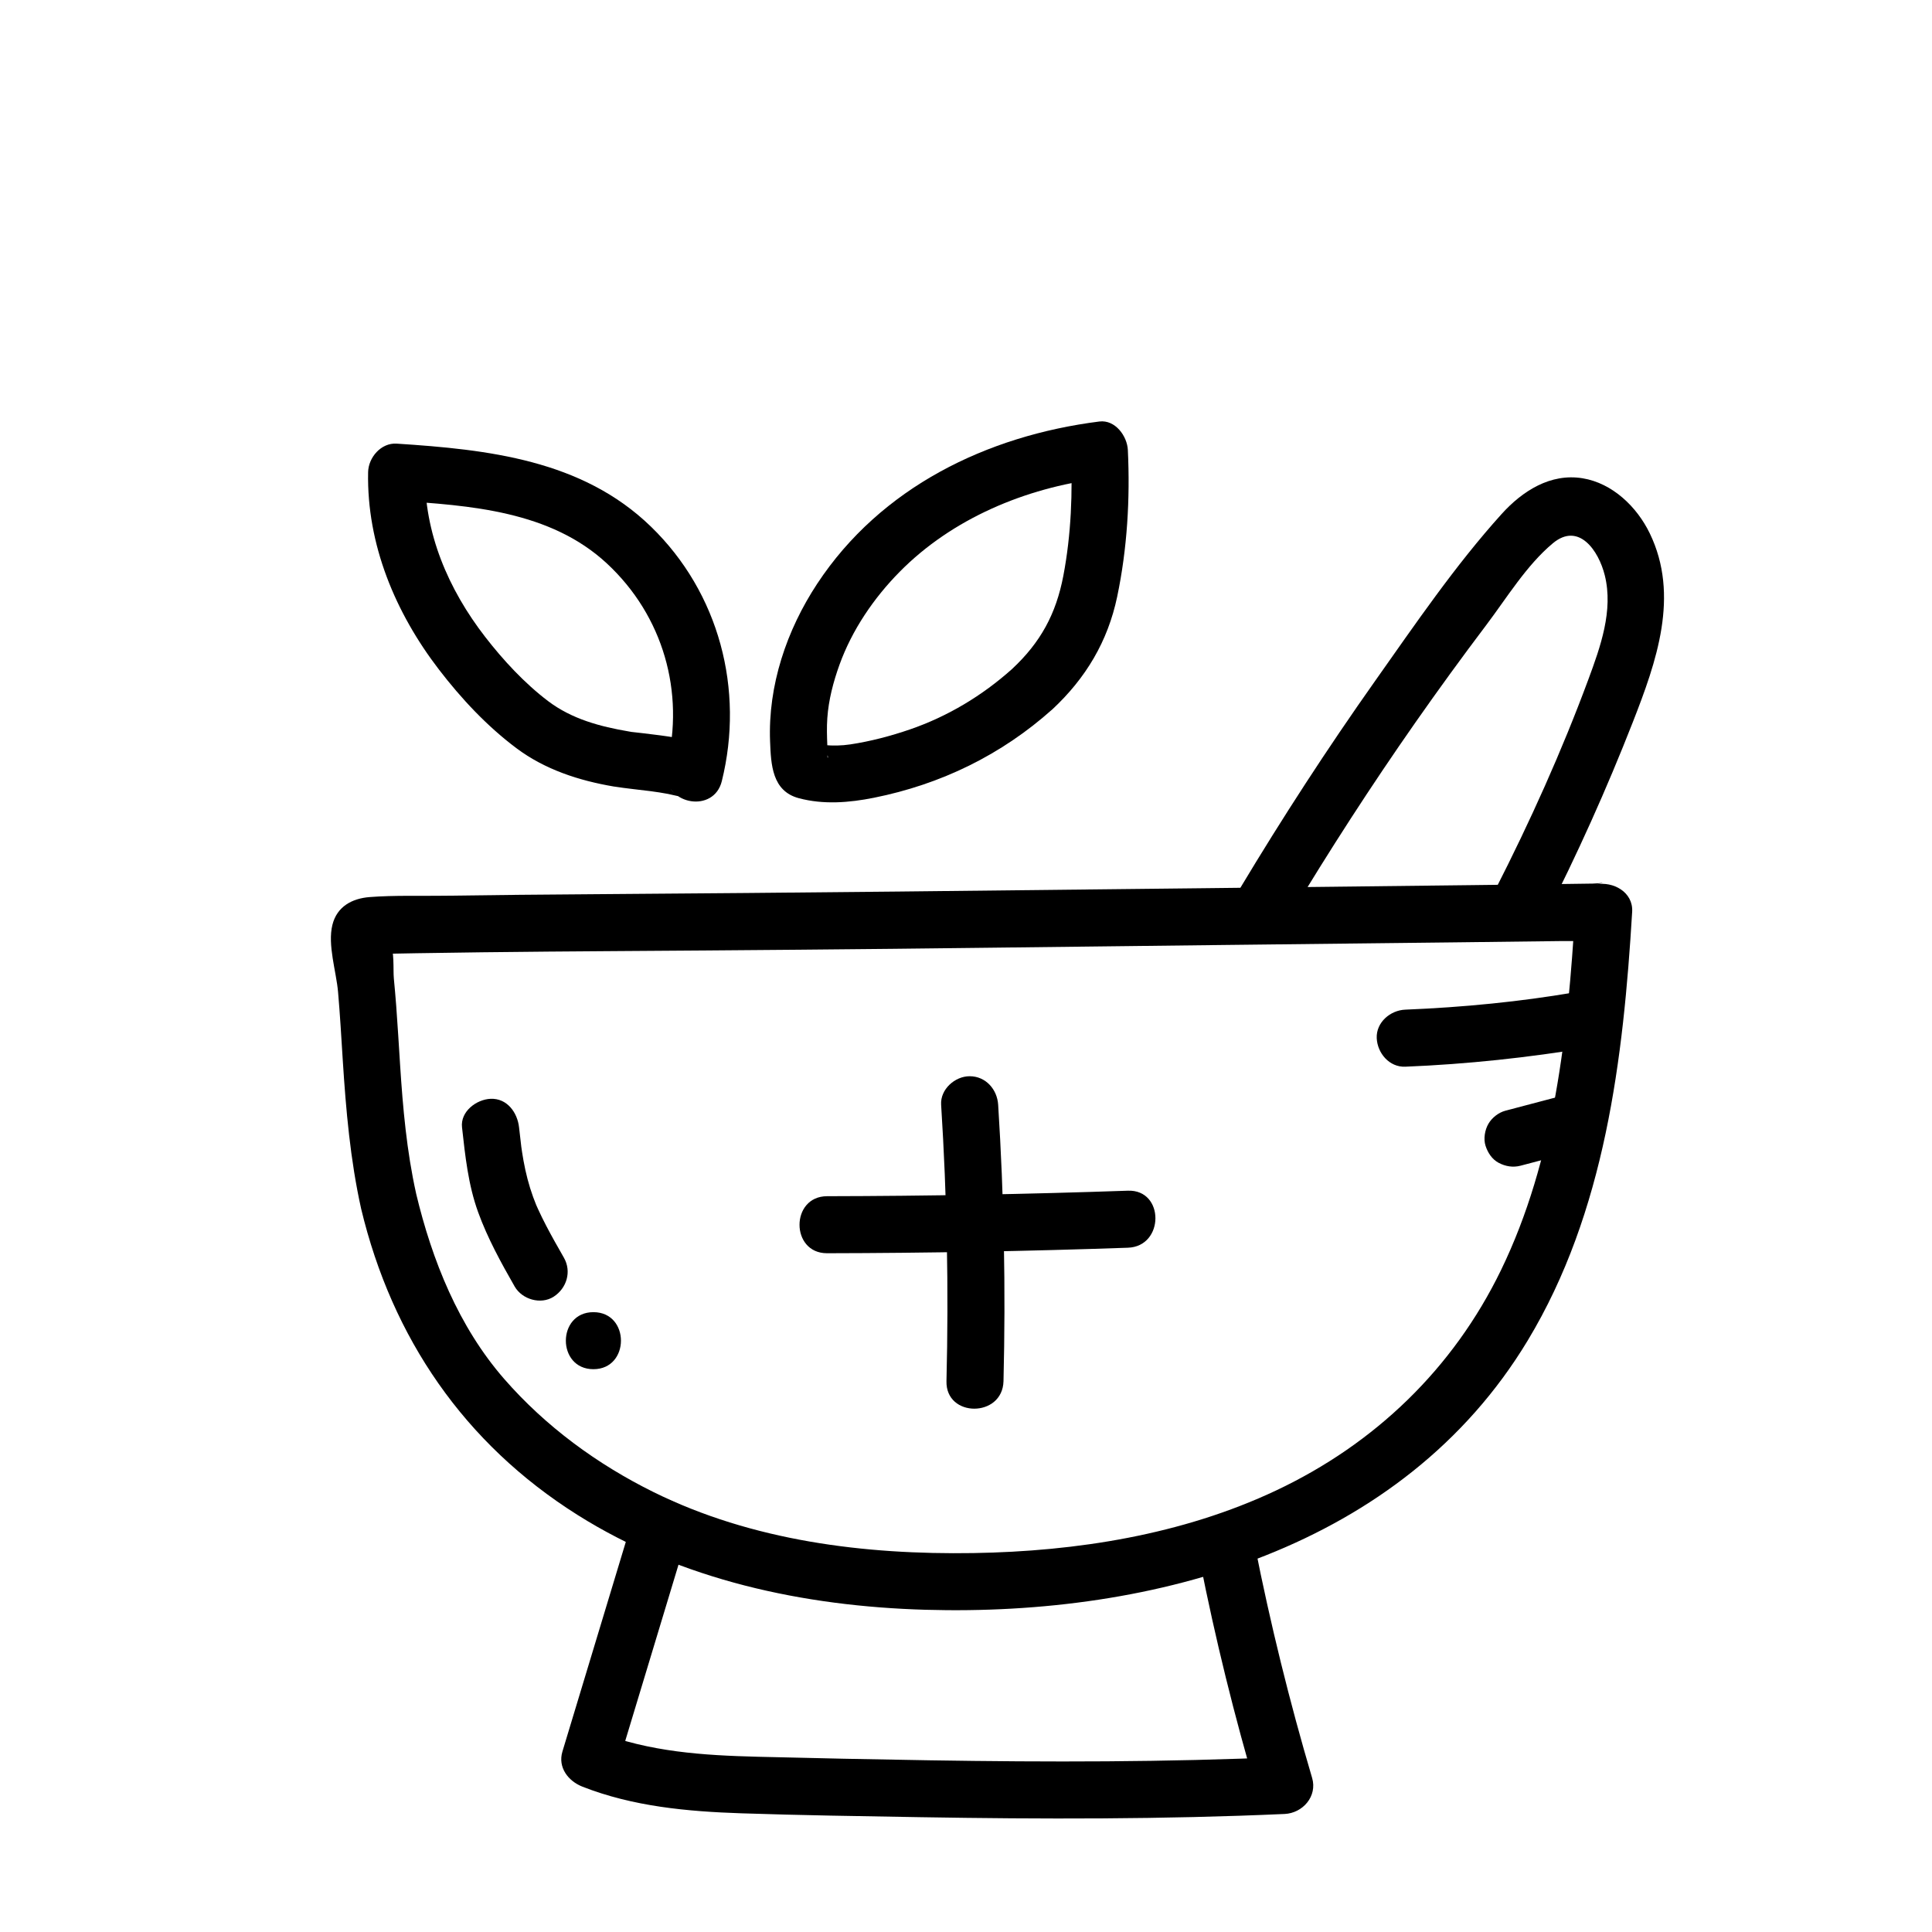
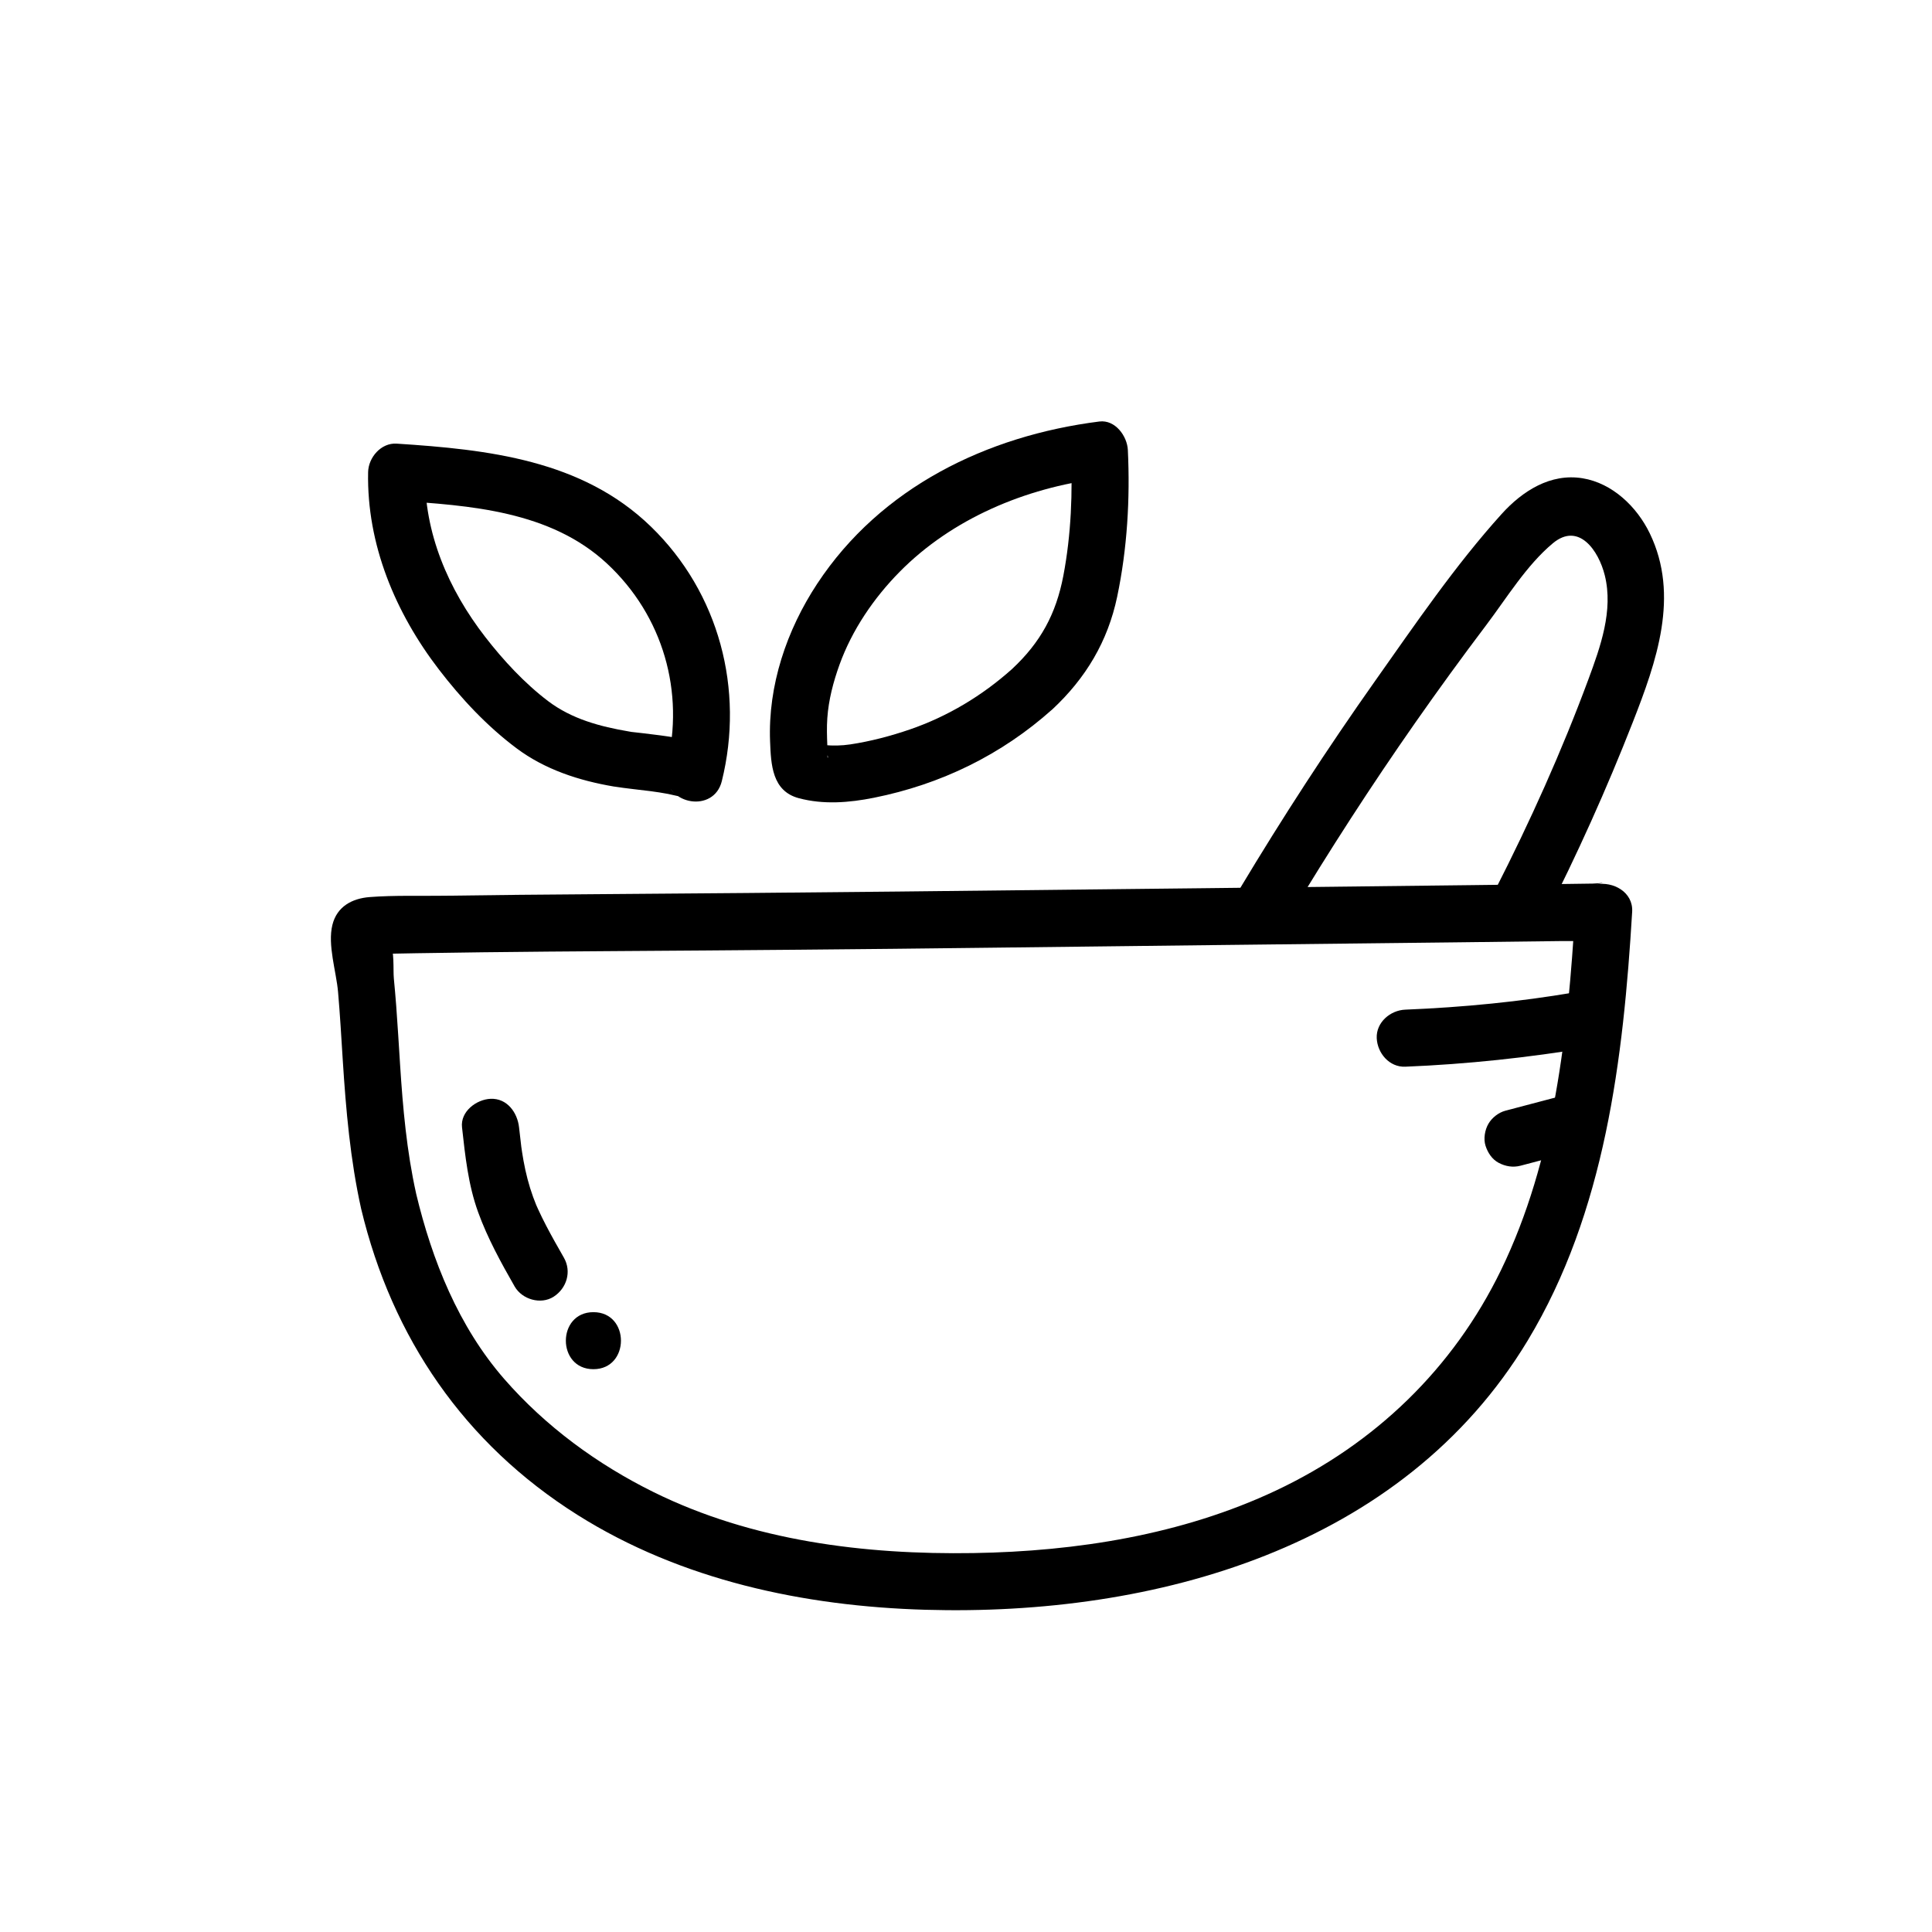
<svg xmlns="http://www.w3.org/2000/svg" fill="#000000" width="800px" height="800px" version="1.1" viewBox="144 144 512 512">
  <g>
    <path d="m239.7 464.31c8.203 34.277 27.402 62.297 57.328 81.148 27.512 17.332 60.035 24.219 92.203 25.148 60.758 1.762 126.43-16.34 159.62-71.344 20.531-34.023 25.352-74.703 27.688-113.61 0.316-5.281-5.059-8.121-9.566-7.285 3.656-0.676 0.629-0.23-0.84-0.207-2.535 0.047-5.062 0.074-7.598 0.105-8.344 0.109-16.691 0.211-25.035 0.309-23.594 0.277-47.188 0.543-70.785 0.812-53.715 0.609-107.43 1.215-161.15 1.586-13.227 0.09-26.445 0.211-39.664 0.406-6.594 0.098-13.336-0.152-19.91 0.352-4.676 0.359-8.676 2.492-9.891 7.34-1.34 5.352 1.02 12.367 1.492 17.828 0.523 6.016 0.863 12.043 1.246 18.066 0.844 13.223 1.988 26.398 4.863 39.34 2.109 9.492 16.688 5.477 14.574-4.019-2.5-11.246-3.508-22.625-4.246-34.102-0.336-5.219-0.637-10.445-1.031-15.664-0.188-2.41-0.387-4.812-0.625-7.215-0.227-2.266 0.25-7.664-1.125-9.402-0.047-0.332-0.09-0.672-0.137-1.004-1.707 1.316-3.41 2.629-5.117 3.949 0.016 0.074 3.477-0.07 3.738-0.074 2.902-0.055 5.809-0.109 8.715-0.16 5.801-0.098 11.594-0.18 17.391-0.25 11.562-0.141 23.125-0.23 34.684-0.309 33.004-0.215 66.004-0.48 99.004-0.891 41.371-0.52 82.746-0.941 124.12-1.43 9.523-0.109 19.043-0.223 28.562-0.348 4.176-0.055 8.652 0.316 12.785-0.441-3.188-2.43-6.379-4.856-9.566-7.285-1.93 32.141-5.402 65.598-19.648 94.945-12.68 26.117-33.418 46.039-59.609 58.391-24.859 11.723-52.875 16.141-80.168 16.582-28.938 0.465-58.625-3.223-84.84-16.176-14.898-7.367-28.57-17.387-39.52-29.941-12.117-13.898-19.125-31.426-23.371-49.168-2.262-9.457-16.84-5.457-14.574 4.012z" />
-     <path d="m311.72 546.42c-6.223 20.586-12.449 41.172-18.672 61.758-1.273 4.211 1.551 7.828 5.281 9.297 13.41 5.273 27.832 6.59 42.125 7.07 15.789 0.527 31.605 0.762 47.398 1.027 32.199 0.539 64.406 0.59 96.586-0.852 4.785-0.215 8.734-4.672 7.285-9.566-6.004-20.293-11.062-40.832-15.176-61.59-1.891-9.531-16.461-5.496-14.574 4.019 4.109 20.762 9.168 41.297 15.176 61.59 2.43-3.188 4.856-6.379 7.285-9.566-31.352 1.402-62.734 1.395-94.105 0.891-15.145-0.242-30.293-0.555-45.434-0.938-14.547-0.367-28.875-1.281-42.551-6.656 1.758 3.098 3.516 6.195 5.281 9.297 6.223-20.586 12.449-41.172 18.672-61.758 2.812-9.336-11.77-13.324-14.578-4.023z" />
    <path d="m485.69 387.04c10.555-17.594 21.688-34.824 33.449-51.637 6.07-8.676 12.297-17.234 18.68-25.684 5.453-7.211 10.734-15.949 17.719-21.758 6.848-5.691 12.125 1.949 13.754 8.535 2.297 9.301-1.164 18.934-4.367 27.582-7.059 19.055-15.426 37.613-24.656 55.715-4.41 8.645 8.625 16.305 13.047 7.629 8.645-16.953 16.461-34.324 23.398-52.047 6.242-15.957 12.496-33.52 4.481-50.055-3.406-7.027-9.883-13.281-17.801-14.574-8.504-1.395-15.941 3.379-21.438 9.461-12.324 13.645-22.992 29.328-33.59 44.324-12.602 17.836-24.5 36.152-35.734 54.879-5.008 8.367 8.055 15.973 13.059 7.629z" />
    <path d="m310.68 337.85c-7.629-1.293-15.133-3.293-21.406-8.035-6.238-4.719-11.922-10.863-16.703-17.039-9.723-12.555-16.238-27.598-15.922-43.656-2.519 2.519-5.039 5.039-7.559 7.559 19.453 1.254 40.785 2.715 55.797 16.695 14.828 13.805 20.66 34.047 15.801 53.625 4.949 0.672 9.895 1.34 14.844 2.012-0.141-6.887-6.879-8.613-12.398-9.516-2.848-0.465-5.715-0.828-8.578-1.164-0.961-0.109-1.93-0.223-2.891-0.328-2.027-0.227 1.051 0.172-0.984-0.152-4.027-0.641-8.133 1.031-9.297 5.281-0.988 3.598 1.223 8.652 5.281 9.297 3.359 0.535 6.734 0.848 10.113 1.285-1.195-0.156 1.688 0.246 1.961 0.289 0.766 0.121 1.531 0.246 2.293 0.395 0.875 0.168 1.742 0.418 2.621 0.578 0.344 0.09 0.68 0.195 1.02 0.312-1.379-0.418-2.449-1.301-3.203-2.641-0.344-1.27-0.691-2.543-1.031-3.812 0 0.059 0 0.117 0.004 0.176 0.172 8.344 12.742 10.484 14.844 2.012 6.027-24.273-0.695-49.934-18.793-67.477-18.238-17.684-43.207-20.414-67.379-21.977-4.137-0.266-7.481 3.68-7.559 7.559-0.379 19.16 7.231 37.277 18.762 52.297 5.941 7.738 12.742 15.02 20.574 20.879 7.551 5.648 16.574 8.57 25.785 10.133 4.019 0.68 8.137-1.062 9.297-5.281 0.98-3.637-1.246-8.617-5.293-9.305z" />
    <path d="m412.21 321.29c-7.863 7.043-17.055 12.574-27.055 16.012-5.094 1.75-10.473 3.164-15.805 3.969-2.344 0.352-4.609 0.387-6.969 0.172 2.109 0.195-0.805-0.133-0.988-0.16-0.574-0.102-2.836-0.867-0.836 0.105l2.711 2.711c0.324 0.457-0.066 1.613 0.051-0.406 0.039-0.711-0.051-1.449-0.074-2.16-0.09-2.414-0.172-4.797 0-7.211 0.336-4.852 1.594-9.633 3.238-14.191 3.332-9.215 9.09-17.66 15.945-24.605 13.945-14.133 33.379-22.223 52.906-24.691l-7.559-7.559c0.527 11.109 0.109 22.375-1.98 33.32-1.941 10.141-6.051 17.668-13.586 24.695-7.129 6.648 3.578 17.32 10.688 10.688 8.832-8.242 14.676-17.973 17.168-29.855 2.664-12.715 3.441-25.902 2.828-38.859-0.176-3.688-3.34-8.09-7.559-7.559-29.754 3.762-57.906 17.41-74.766 42.988-8.105 12.305-13.07 26.992-12.488 41.816 0.238 6.102 0.523 13.129 7.609 15.02 6.555 1.75 13.355 1.199 19.922-0.117 17.738-3.562 33.781-11.352 47.281-23.438 7.266-6.496-3.453-17.156-10.684-10.684z" />
-     <path d="m393.41 436.77c1.547 24.383 2.019 48.82 1.414 73.25-0.242 9.73 14.871 9.723 15.113 0 0.605-24.426 0.133-48.863-1.414-73.25-0.258-4.074-3.289-7.559-7.559-7.559-3.887 0-7.812 3.461-7.555 7.559z" />
-     <path d="m363.18 476.12c26.582-0.047 53.16-0.535 79.727-1.461 9.699-0.336 9.742-15.453 0-15.113-26.566 0.926-53.148 1.41-79.727 1.461-9.723 0.02-9.738 15.137 0 15.113z" />
    <path d="m266.44 442.75c0.84 7.582 1.648 15.266 4.266 22.477 2.508 6.914 6.039 13.336 9.68 19.699 1.961 3.438 6.934 4.906 10.34 2.711 3.465-2.238 4.812-6.664 2.711-10.34-1.602-2.801-3.199-5.602-4.691-8.469-0.742-1.43-1.457-2.871-2.125-4.336-0.191-0.418-0.379-0.836-0.562-1.258 0.266 0.645 0.297 0.715 0.09 0.223-0.293-0.746-0.594-1.492-0.867-2.246-1.137-3.133-1.961-6.363-2.551-9.645-0.133-0.715-0.246-1.438-0.359-2.152-0.074-0.48-0.145-0.961-0.211-1.441 0.105 0.805 0.102 0.754-0.02-0.156-0.207-1.688-0.398-3.375-0.586-5.062-0.434-3.914-3.164-7.754-7.559-7.559-3.719 0.164-8.023 3.344-7.555 7.555z" />
    <path d="m301.26 506.85c9.723 0 9.742-15.113 0-15.113-9.727 0-9.742 15.113 0 15.113z" />
    <path d="m561.18 407.01c-7.586 1.266-14.117 2.156-21.766 2.938-7.652 0.781-15.324 1.309-23.008 1.621-3.945 0.16-7.742 3.359-7.559 7.559 0.176 3.953 3.324 7.727 7.559 7.559 16.355-0.664 32.648-2.41 48.793-5.098 3.91-0.648 6.445-5.691 5.281-9.297-1.379-4.234-5.117-5.984-9.301-5.281z" />
    <path d="m558 434.38c-5.012 1.32-10.027 2.641-15.039 3.965-1.824 0.48-3.566 1.848-4.516 3.473-0.945 1.621-1.352 4.004-0.762 5.824 0.59 1.828 1.723 3.594 3.473 4.516 1.809 0.957 3.809 1.293 5.824 0.762 5.012-1.32 10.027-2.641 15.039-3.965 1.824-0.48 3.566-1.848 4.516-3.473 0.945-1.621 1.352-4.004 0.762-5.824-0.59-1.828-1.723-3.594-3.473-4.516-1.809-0.961-3.809-1.297-5.824-0.762z" />
  </g>
</svg>